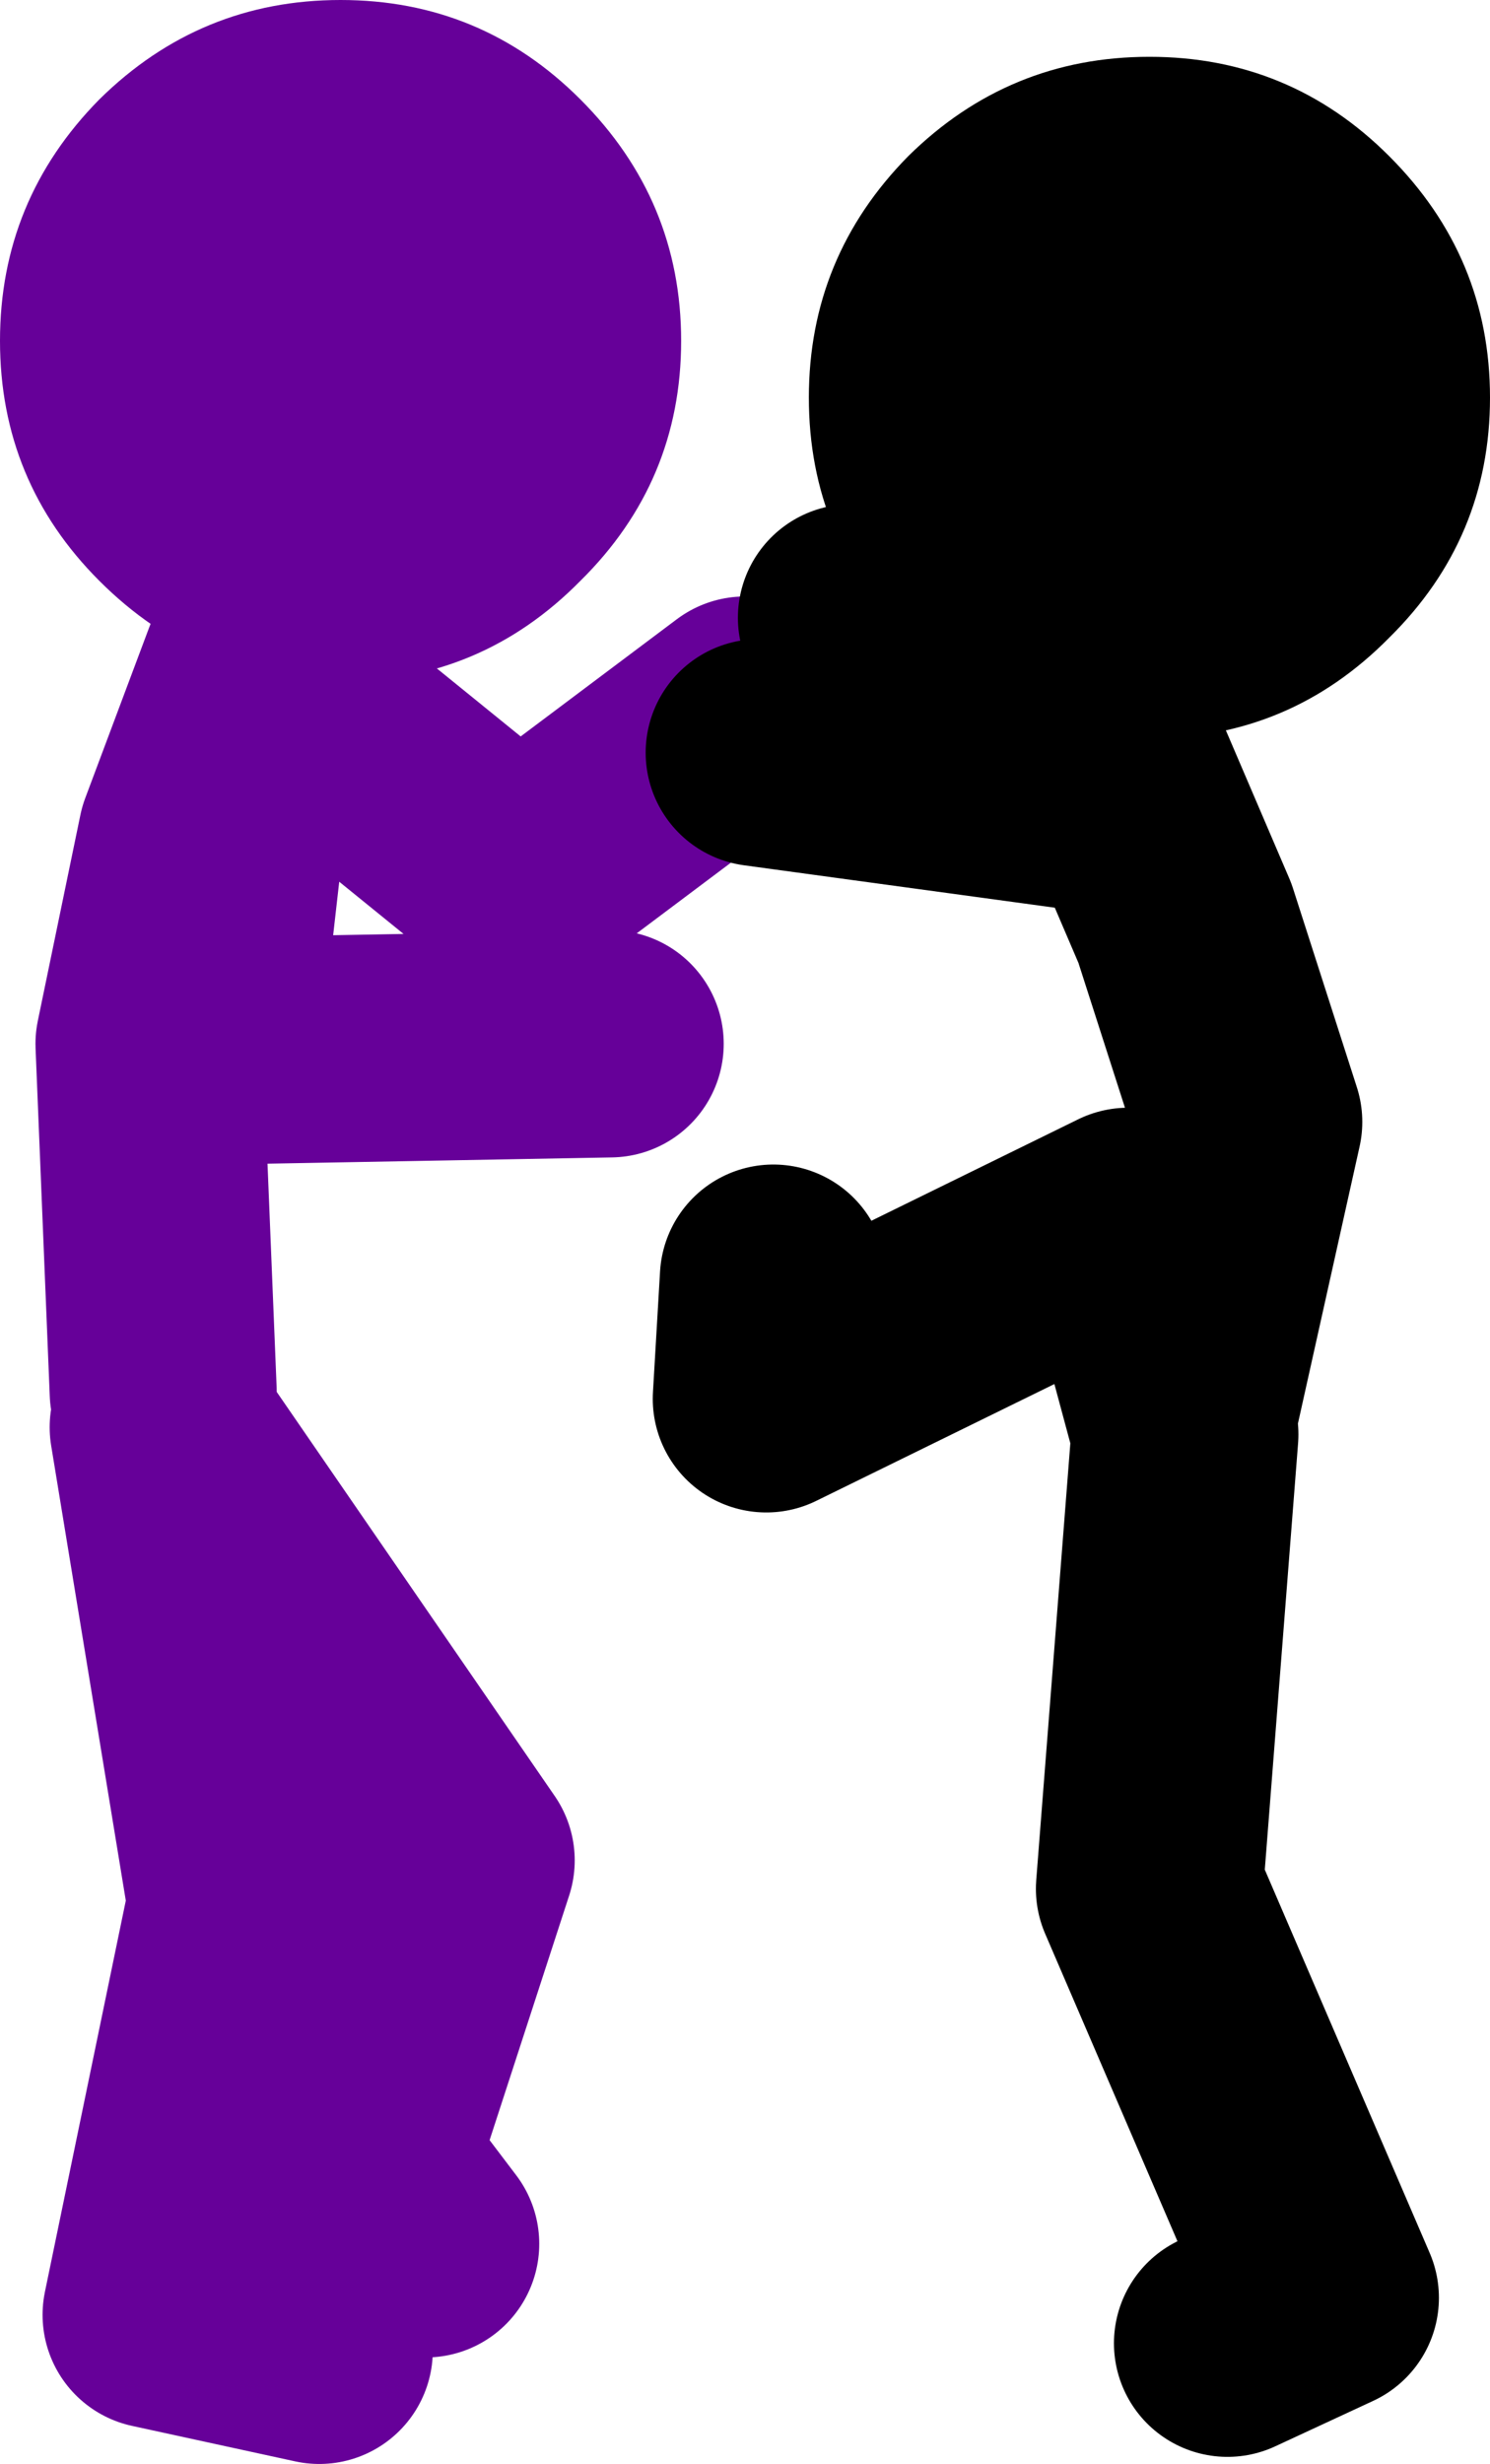
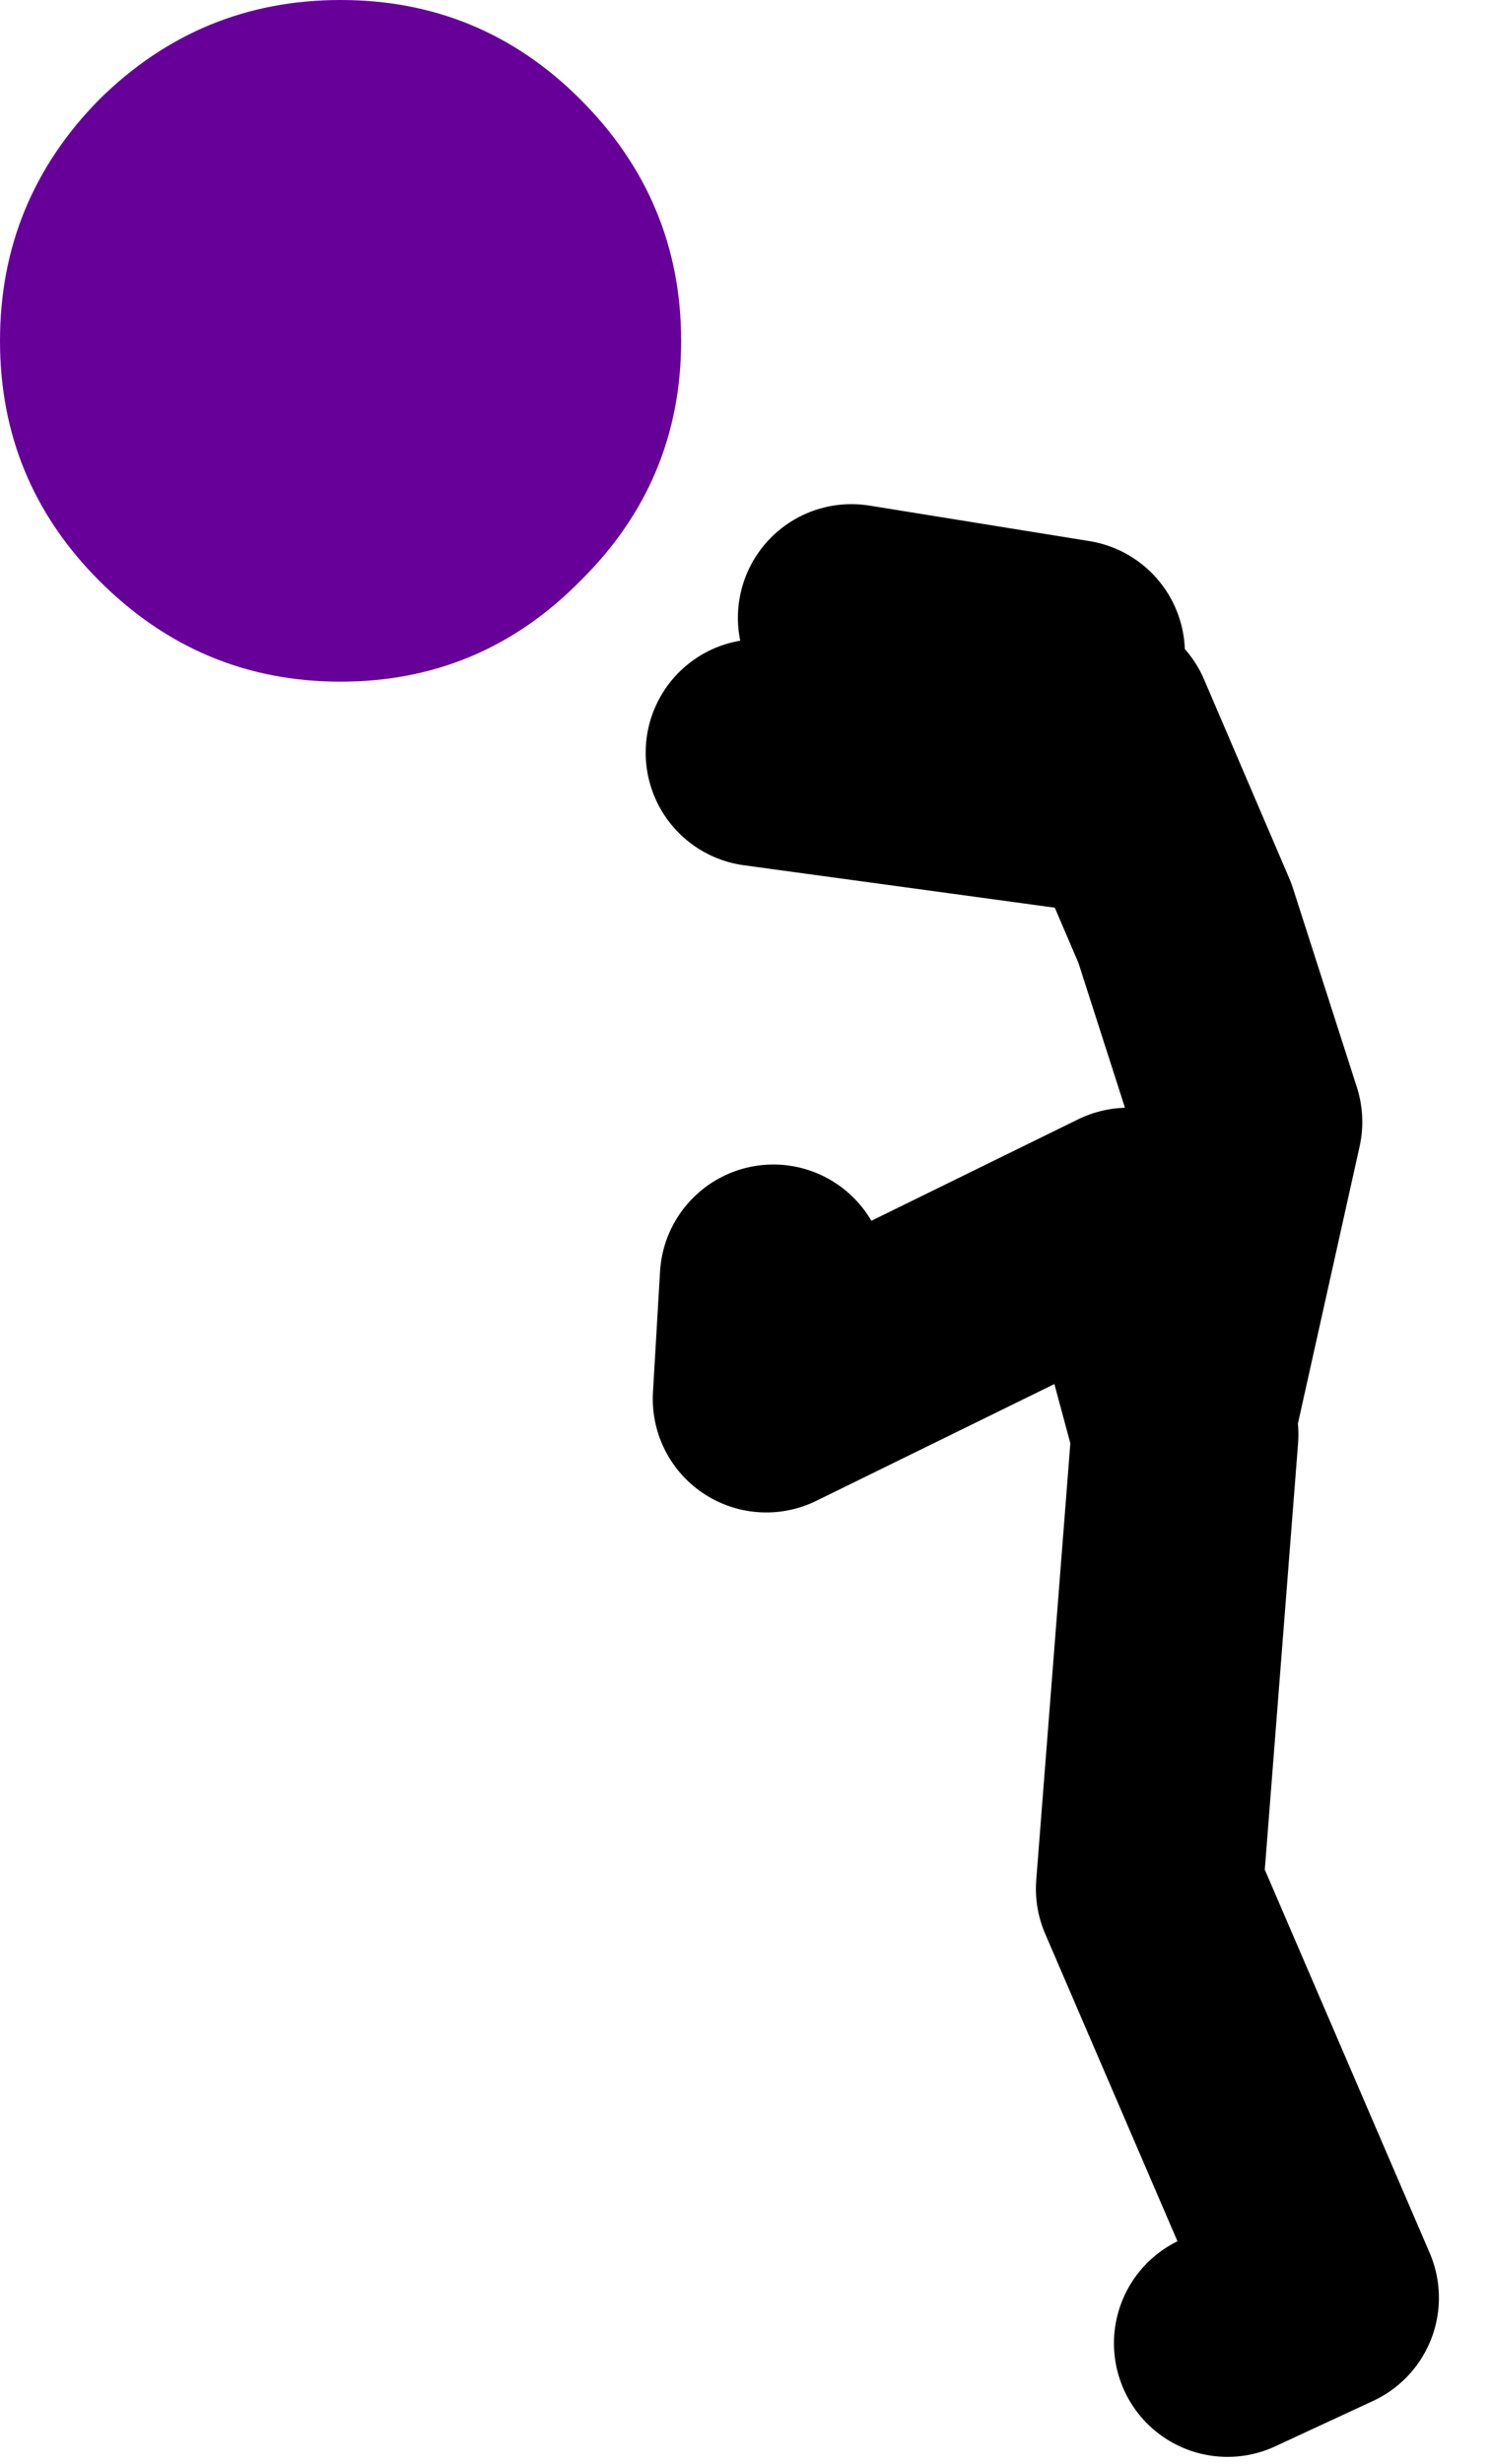
<svg xmlns="http://www.w3.org/2000/svg" height="86.75px" width="52.5px">
  <g transform="matrix(1.0, 0.0, 0.0, 1.0, 319.25, -5.25)">
-     <path d="M-313.5 54.25 L-314.0 42.0 -312.5 34.75 -310.25 28.75 -301.0 36.25 -293.0 30.25 M-310.75 31.25 L-312.0 42.25 M-311.5 42.25 L-297.75 42.0 M-308.0 88.0 L-313.75 86.75 -310.75 72.25 -313.5 55.5 -303.0 70.75 -306.45 81.35 -304.25 84.25" fill="none" stroke="#660099" stroke-linecap="round" stroke-linejoin="round" stroke-width="8.0" />
    <path d="M-298.8 8.75 Q-295.25 12.3 -295.25 17.25 -295.25 22.2 -298.8 25.7 -302.3 29.25 -307.25 29.25 -312.2 29.25 -315.75 25.7 -319.25 22.2 -319.25 17.25 -319.25 12.3 -315.75 8.75 -312.2 5.25 -307.25 5.25 -302.3 5.25 -298.8 8.75" fill="#660099" fill-rule="evenodd" stroke="none" />
    <path d="M-292.0 50.25 L-292.25 54.5 -279.5 48.25 -277.6 55.3 -275.25 44.75 -277.5 37.75 -280.5 30.75 M-276.0 87.75 L-272.55 86.15 -278.75 71.75 -277.5 55.75 -277.6 55.3 M-281.5 33.25 L-292.5 31.75 M-289.25 27.0 L-281.5 28.25" fill="none" stroke="#000000" stroke-linecap="round" stroke-linejoin="round" stroke-width="8.0" />
-     <path d="M-270.3 10.75 Q-266.75 14.3 -266.75 19.25 -266.75 24.2 -270.3 27.7 -273.8 31.25 -278.75 31.25 -283.7 31.25 -287.25 27.7 -290.75 24.2 -290.75 19.25 -290.75 14.3 -287.25 10.75 -283.7 7.25 -278.75 7.25 -273.8 7.25 -270.3 10.75" fill="#000000" fill-rule="evenodd" stroke="none" />
  </g>
</svg>